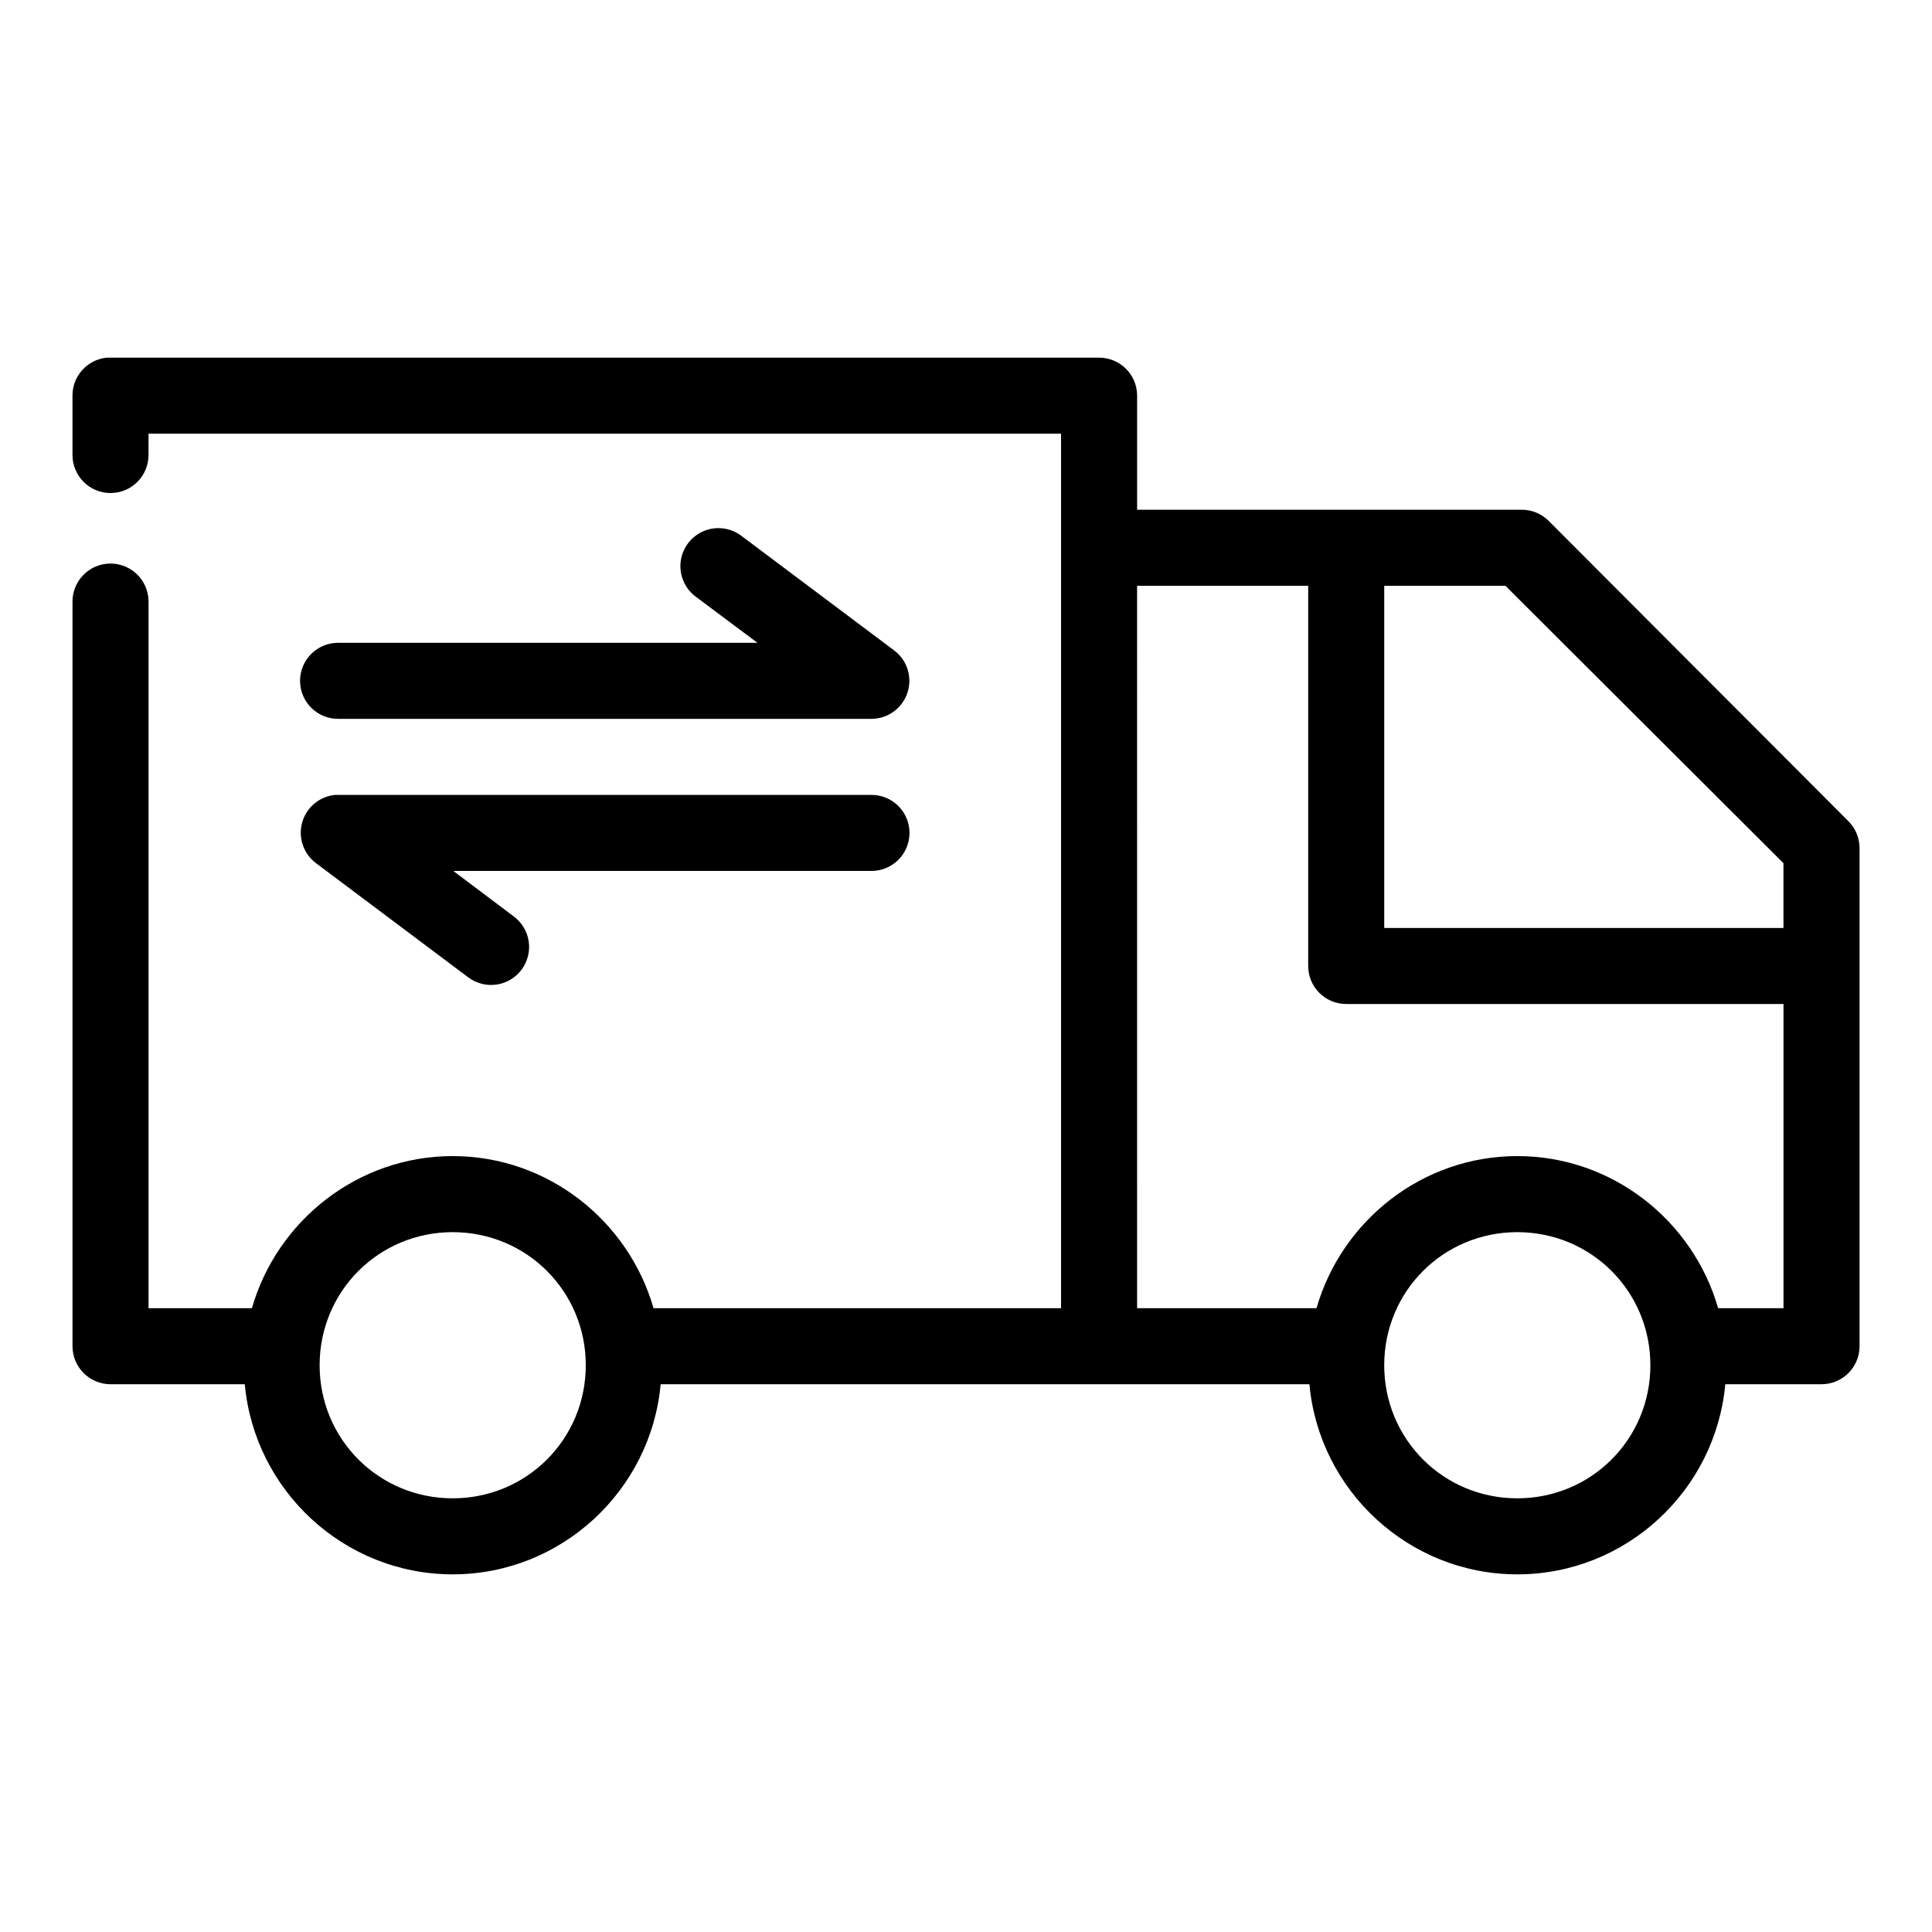
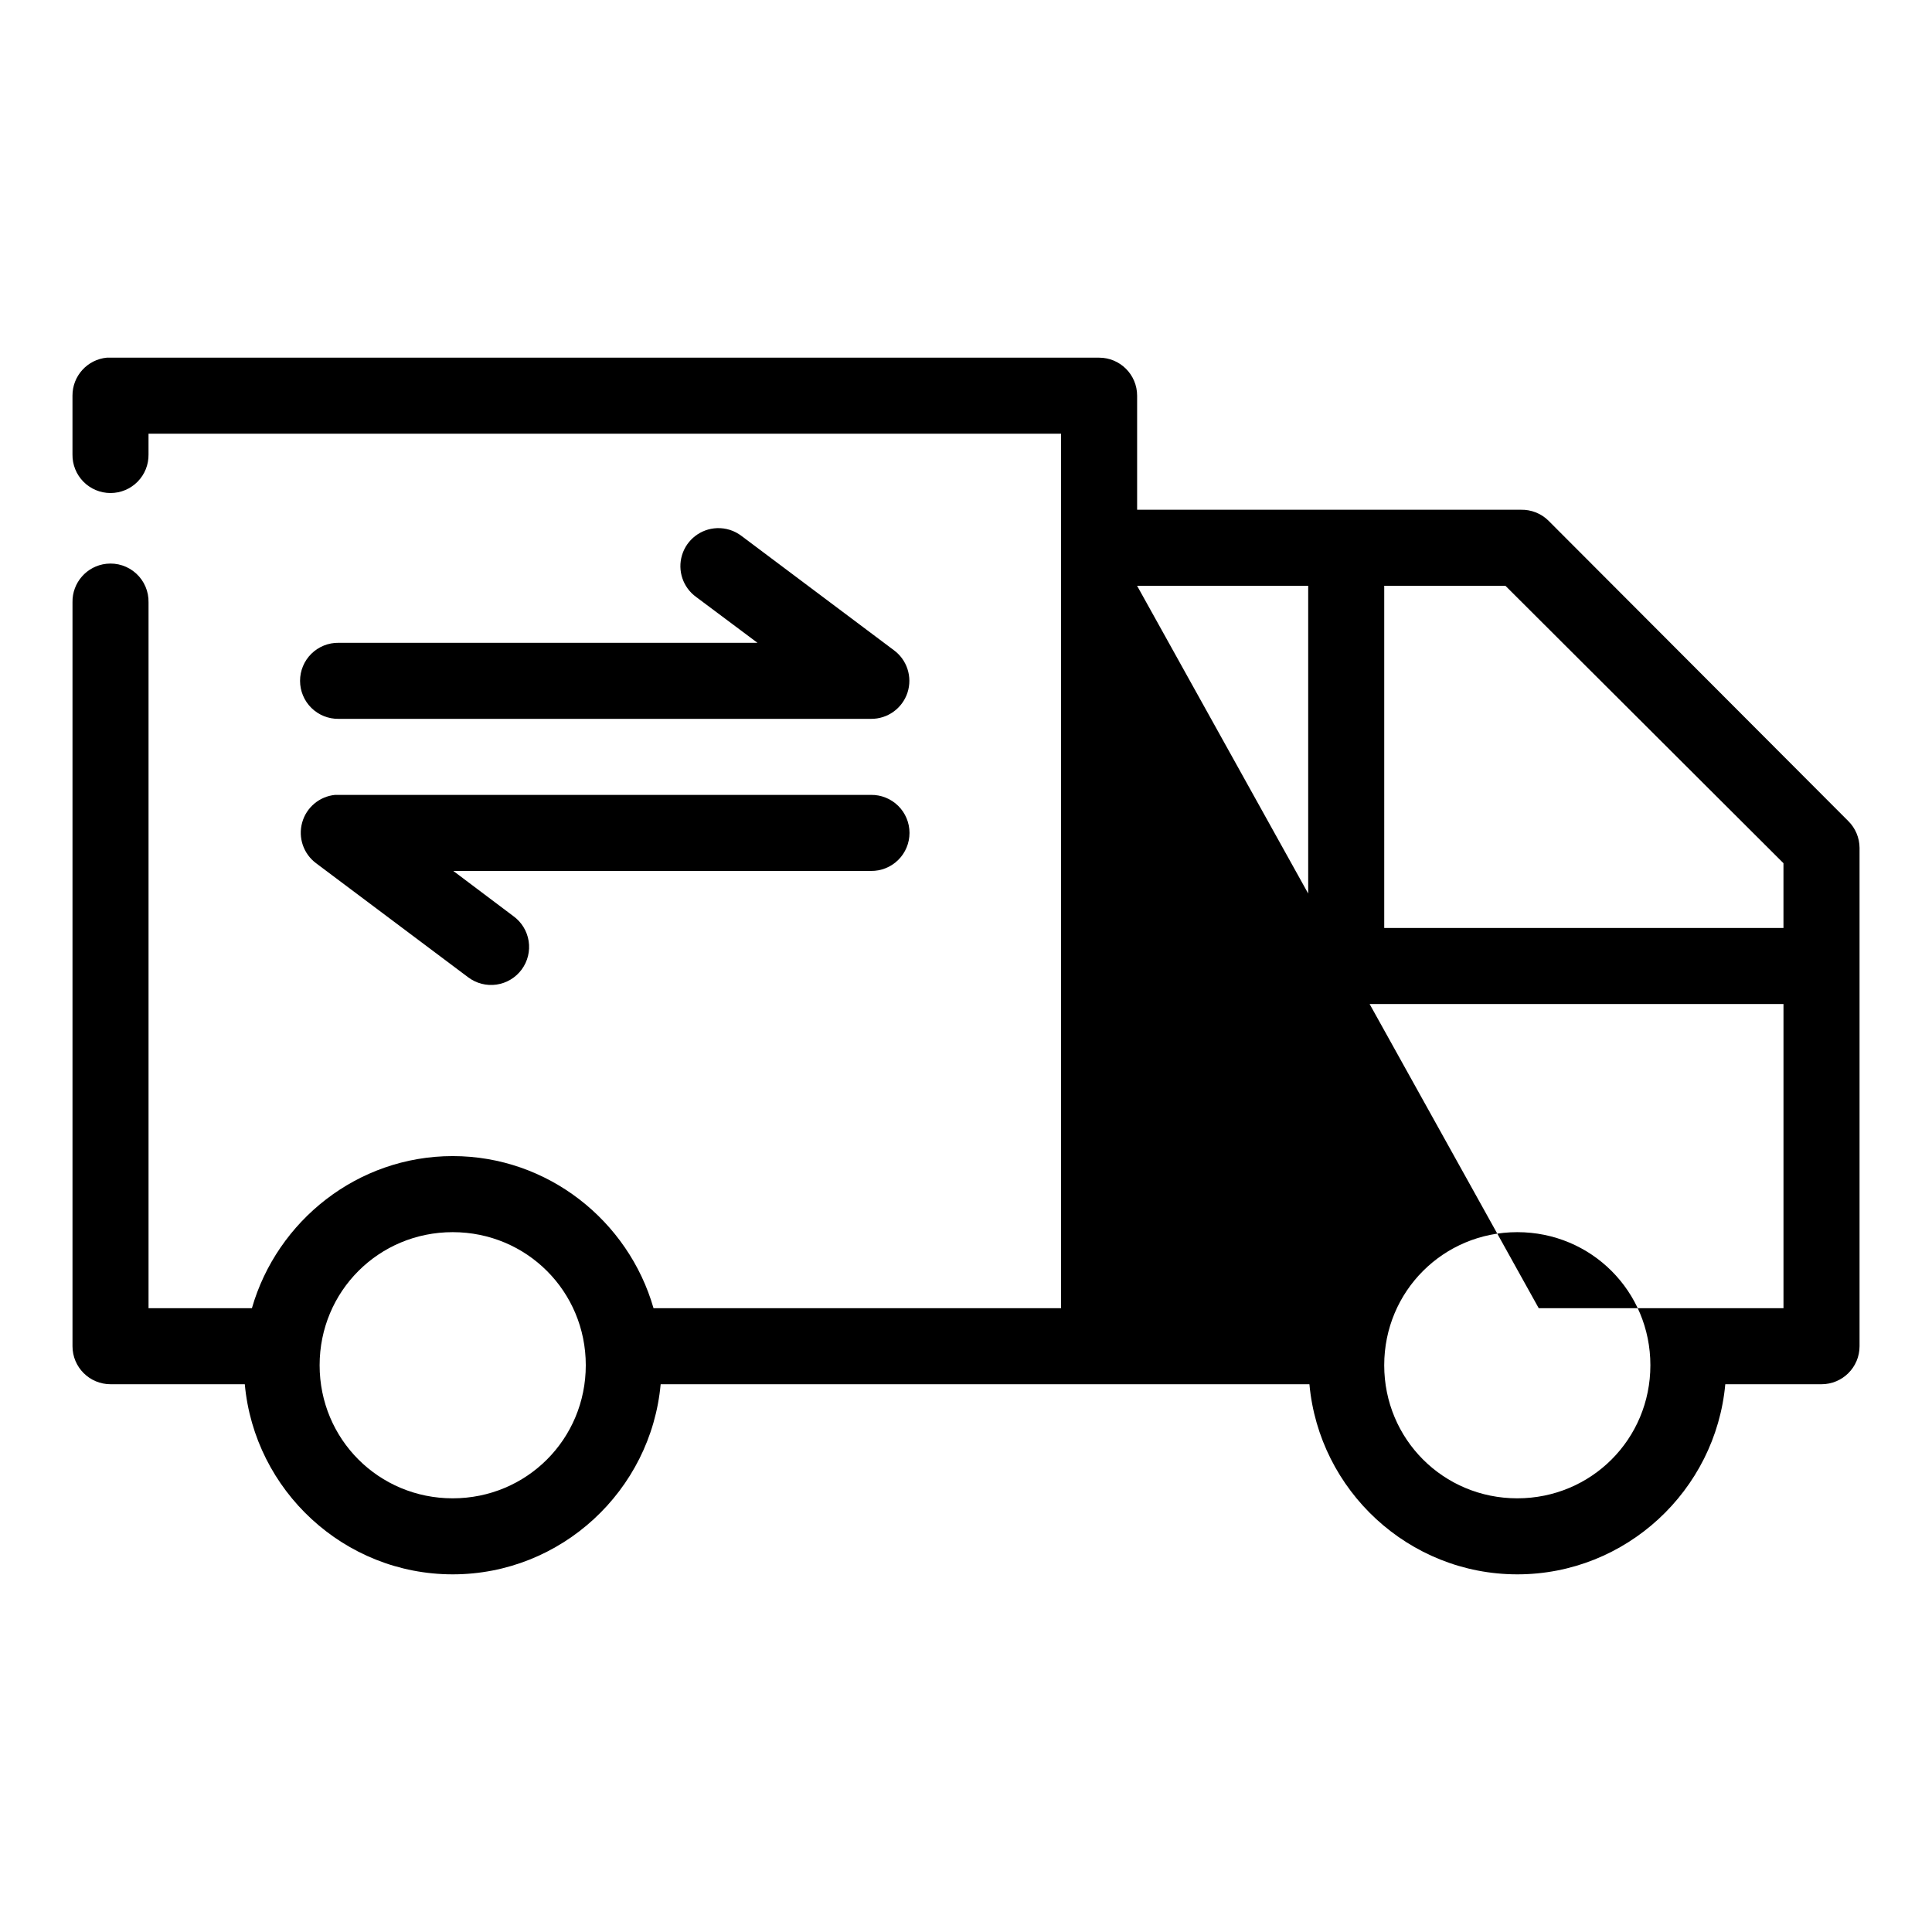
<svg xmlns="http://www.w3.org/2000/svg" fill="#000000" width="800px" height="800px" version="1.1" viewBox="144 144 512 512">
-   <path d="m172.34 238.78c-5.191 0.488-9.156 4.859-9.133 10.074v15.586c-0.039 2.699 1.008 5.297 2.902 7.219s4.477 3 7.176 3c2.695 0 5.281-1.078 7.176-3 1.895-1.922 2.938-4.519 2.898-7.219v-5.508h241.83v231.75h-108c-6.648-23.148-27.996-40.305-53.215-40.305-25.215 0-46.562 17.156-53.215 40.305h-27.395v-187.04c0.062-2.902-1.129-5.688-3.269-7.648-2.141-1.961-5.023-2.902-7.906-2.586-5.191 0.57-9.086 5.012-8.977 10.234v197.12c0 5.562 4.512 10.074 10.078 10.074h35.582c2.559 28.152 26.309 50.383 55.102 50.383s52.543-22.23 55.105-50.383h171.93c2.559 28.152 26.309 50.383 55.102 50.383 28.797 0 52.547-22.23 55.105-50.383h25.504c5.566 0 10.078-4.512 10.078-10.074v-132.09c-0.02-2.664-1.098-5.211-2.992-7.086l-79.508-79.664c-1.938-1.875-4.547-2.894-7.242-2.832h-101.71v-30.23c0-5.566-4.512-10.074-10.074-10.074h-261.98c-0.316-0.016-0.633-0.016-0.945 0zm161.69 45.184c-4.309 0.152-8.043 3.031-9.289 7.16-1.246 4.129 0.273 8.59 3.777 11.102l16.219 12.125h-111c-2.699-0.039-5.297 1.008-7.219 2.898-1.922 1.895-3 4.481-3 7.176 0 2.699 1.078 5.285 3 7.176 1.922 1.895 4.519 2.941 7.219 2.902h141.07c4.394 0.047 8.312-2.762 9.684-6.941 1.367-4.176-0.129-8.758-3.703-11.324l-40.305-30.227c-1.848-1.406-4.129-2.129-6.453-2.047zm111.31 15.273h45.344v100.76c0 5.562 4.512 10.074 10.078 10.074h115.88v80.609h-17.32c-6.648-23.148-27.996-40.305-53.215-40.305-25.215 0-46.562 17.156-53.215 40.305h-47.547zm65.496 0h32.117l73.684 73.523v17.16h-105.8zm-278.04 55.418c-4.141 0.406-7.606 3.316-8.719 7.328-1.117 4.008 0.344 8.289 3.68 10.777l40.305 30.227c2.148 1.625 4.859 2.324 7.523 1.938 2.664-0.387 5.066-1.824 6.664-3.992 1.598-2.164 2.266-4.883 1.848-7.543-0.418-2.66-1.883-5.043-4.07-6.617l-15.898-11.965h110.68c2.695 0.039 5.297-1.008 7.219-2.902 1.918-1.891 3-4.477 3-7.176 0-2.695-1.082-5.281-3-7.176-1.922-1.891-4.523-2.938-7.219-2.898h-141.07c-0.316-0.016-0.629-0.016-0.945 0zm31.172 115.88c19.598 0 35.27 15.672 35.27 35.266 0 19.598-15.672 35.27-35.27 35.27-19.594 0-35.266-15.672-35.266-35.27 0-19.594 15.672-35.266 35.266-35.266zm282.13 0c19.598 0 35.27 15.672 35.27 35.266 0 19.598-15.672 35.27-35.27 35.27-19.594 0-35.266-15.672-35.266-35.27 0-19.594 15.672-35.266 35.266-35.266z" />
+   <path d="m172.34 238.78c-5.191 0.488-9.156 4.859-9.133 10.074v15.586c-0.039 2.699 1.008 5.297 2.902 7.219s4.477 3 7.176 3c2.695 0 5.281-1.078 7.176-3 1.895-1.922 2.938-4.519 2.898-7.219v-5.508h241.83v231.75h-108c-6.648-23.148-27.996-40.305-53.215-40.305-25.215 0-46.562 17.156-53.215 40.305h-27.395v-187.04c0.062-2.902-1.129-5.688-3.269-7.648-2.141-1.961-5.023-2.902-7.906-2.586-5.191 0.57-9.086 5.012-8.977 10.234v197.12c0 5.562 4.512 10.074 10.078 10.074h35.582c2.559 28.152 26.309 50.383 55.102 50.383s52.543-22.23 55.105-50.383h171.93c2.559 28.152 26.309 50.383 55.102 50.383 28.797 0 52.547-22.23 55.105-50.383h25.504c5.566 0 10.078-4.512 10.078-10.074v-132.09c-0.02-2.664-1.098-5.211-2.992-7.086l-79.508-79.664c-1.938-1.875-4.547-2.894-7.242-2.832h-101.71v-30.23c0-5.566-4.512-10.074-10.074-10.074h-261.98c-0.316-0.016-0.633-0.016-0.945 0zm161.69 45.184c-4.309 0.152-8.043 3.031-9.289 7.16-1.246 4.129 0.273 8.59 3.777 11.102l16.219 12.125h-111c-2.699-0.039-5.297 1.008-7.219 2.898-1.922 1.895-3 4.481-3 7.176 0 2.699 1.078 5.285 3 7.176 1.922 1.895 4.519 2.941 7.219 2.902h141.07c4.394 0.047 8.312-2.762 9.684-6.941 1.367-4.176-0.129-8.758-3.703-11.324l-40.305-30.227c-1.848-1.406-4.129-2.129-6.453-2.047zm111.31 15.273h45.344v100.76c0 5.562 4.512 10.074 10.078 10.074h115.88v80.609h-17.32h-47.547zm65.496 0h32.117l73.684 73.523v17.16h-105.8zm-278.04 55.418c-4.141 0.406-7.606 3.316-8.719 7.328-1.117 4.008 0.344 8.289 3.68 10.777l40.305 30.227c2.148 1.625 4.859 2.324 7.523 1.938 2.664-0.387 5.066-1.824 6.664-3.992 1.598-2.164 2.266-4.883 1.848-7.543-0.418-2.66-1.883-5.043-4.07-6.617l-15.898-11.965h110.68c2.695 0.039 5.297-1.008 7.219-2.902 1.918-1.891 3-4.477 3-7.176 0-2.695-1.082-5.281-3-7.176-1.922-1.891-4.523-2.938-7.219-2.898h-141.07c-0.316-0.016-0.629-0.016-0.945 0zm31.172 115.88c19.598 0 35.27 15.672 35.27 35.266 0 19.598-15.672 35.27-35.27 35.27-19.594 0-35.266-15.672-35.266-35.27 0-19.594 15.672-35.266 35.266-35.266zm282.13 0c19.598 0 35.27 15.672 35.27 35.266 0 19.598-15.672 35.27-35.27 35.27-19.594 0-35.266-15.672-35.266-35.27 0-19.594 15.672-35.266 35.266-35.266z" />
</svg>